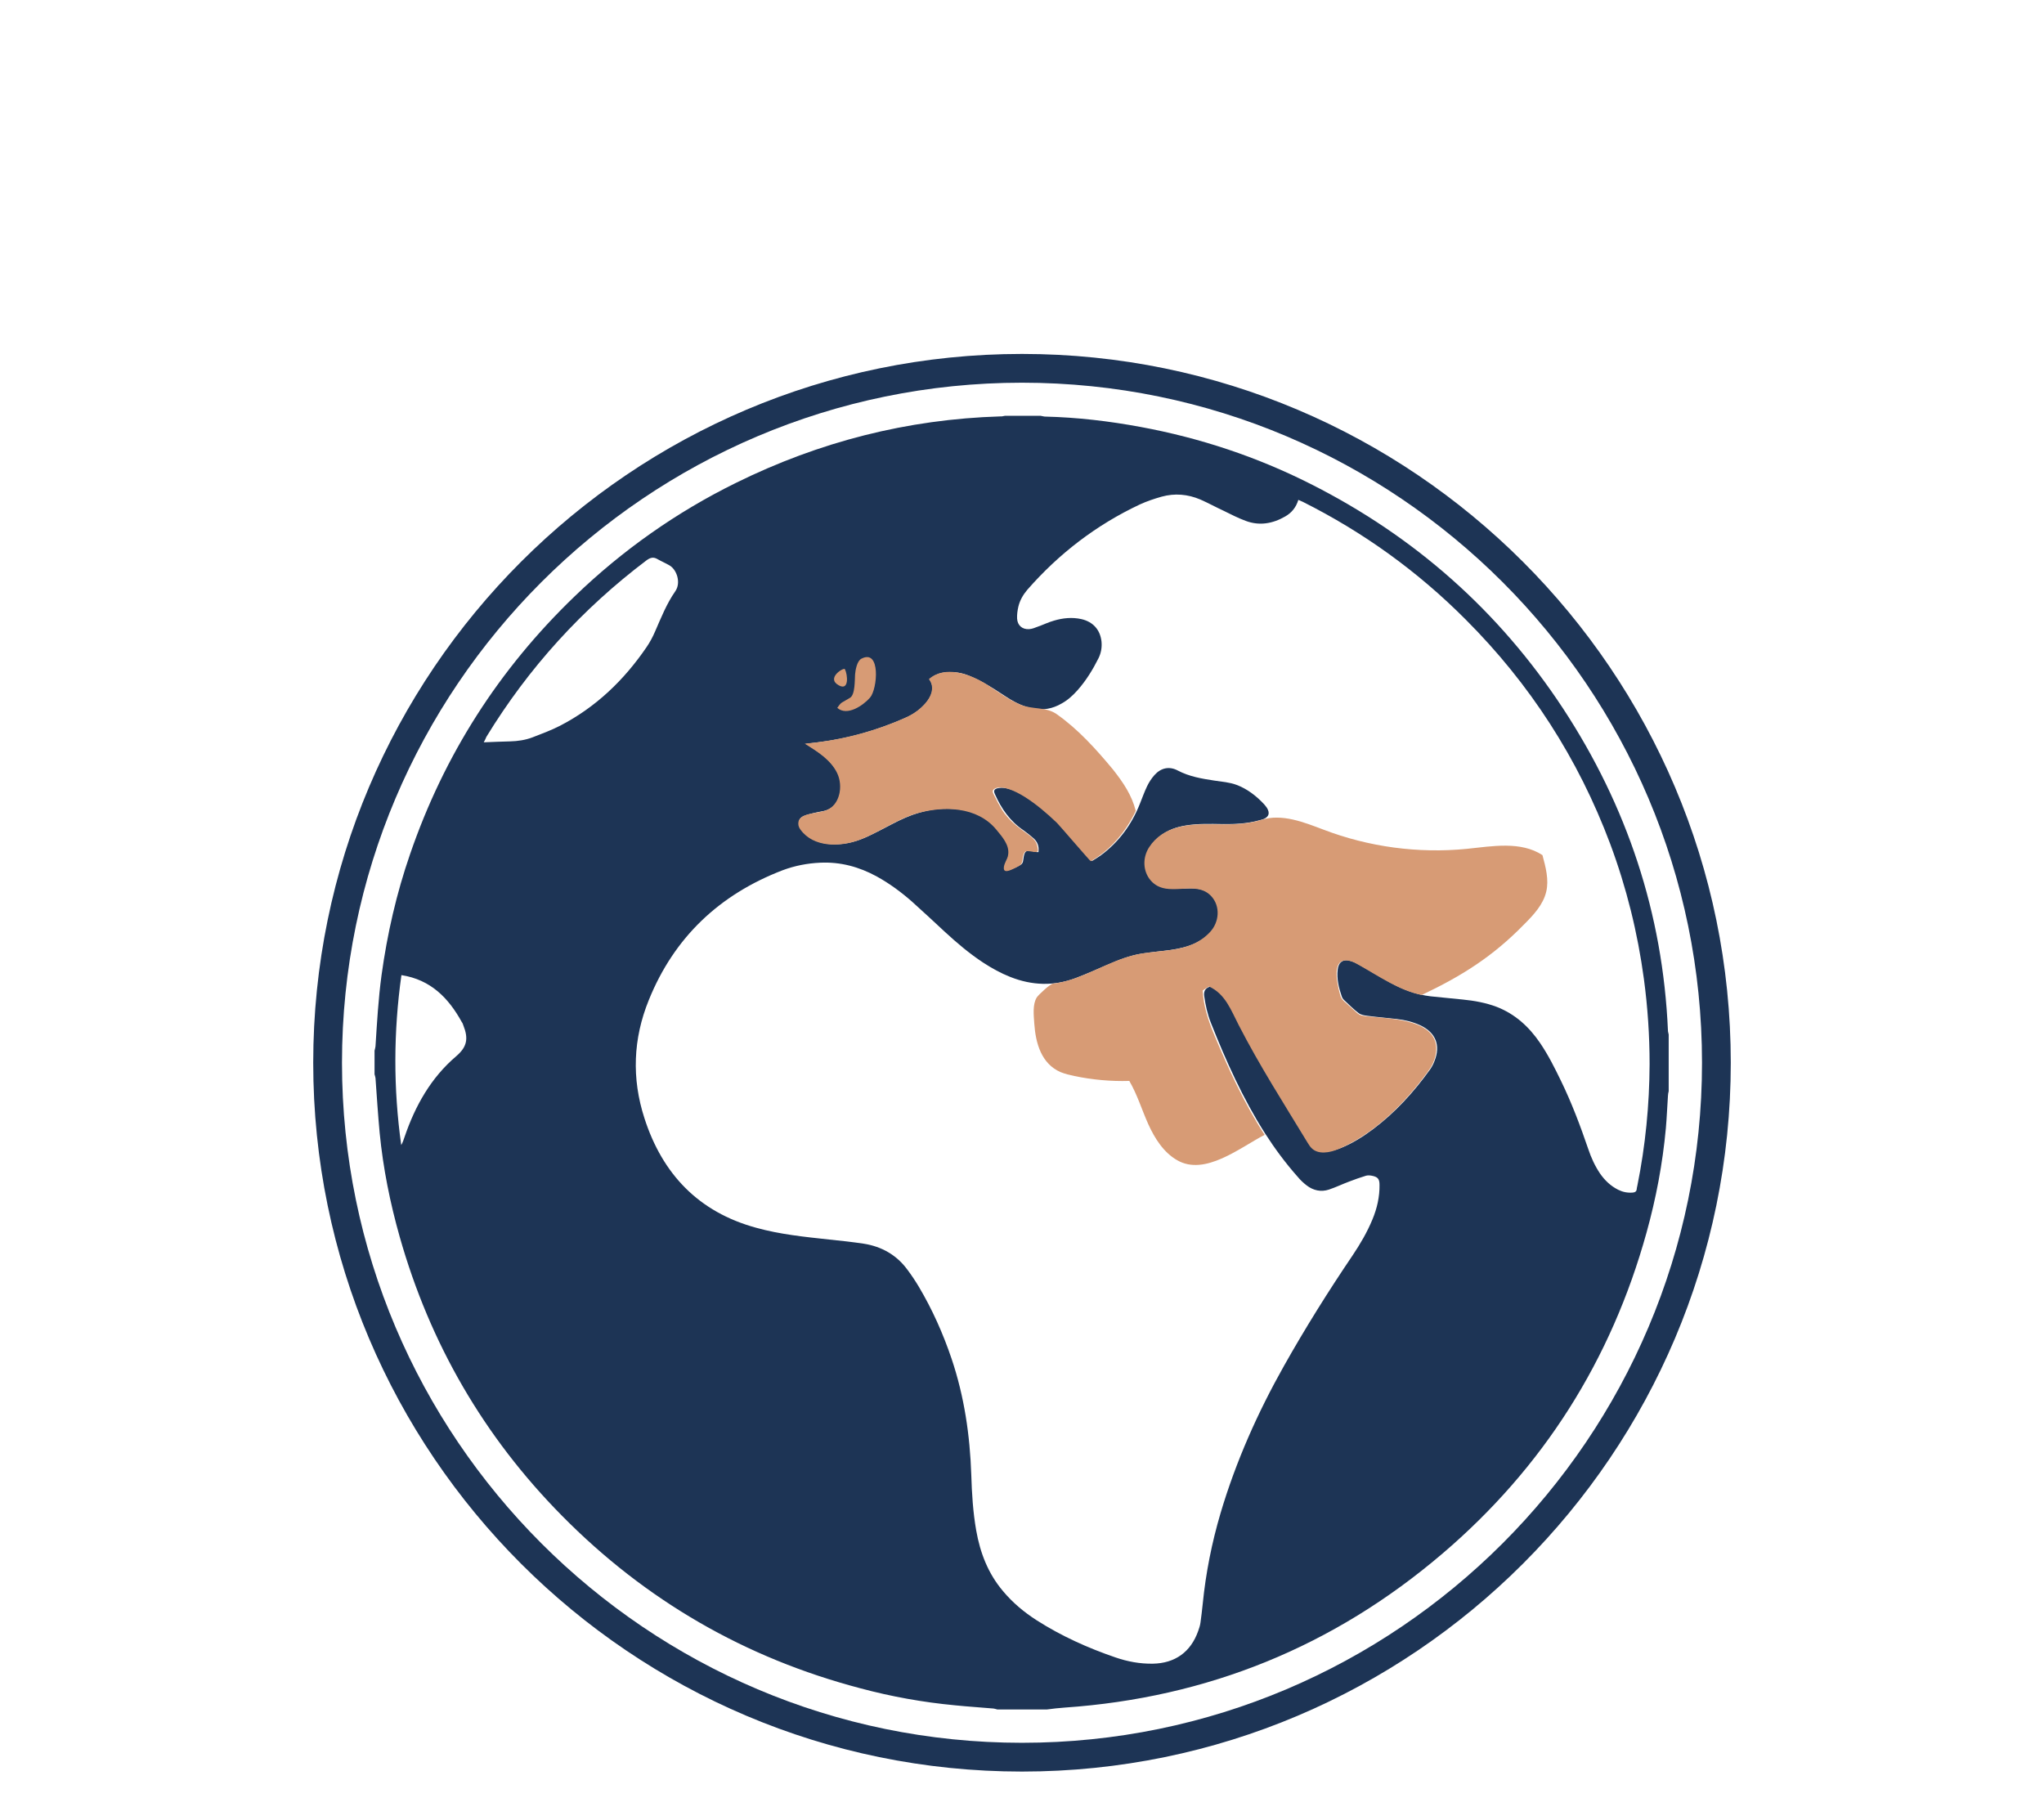
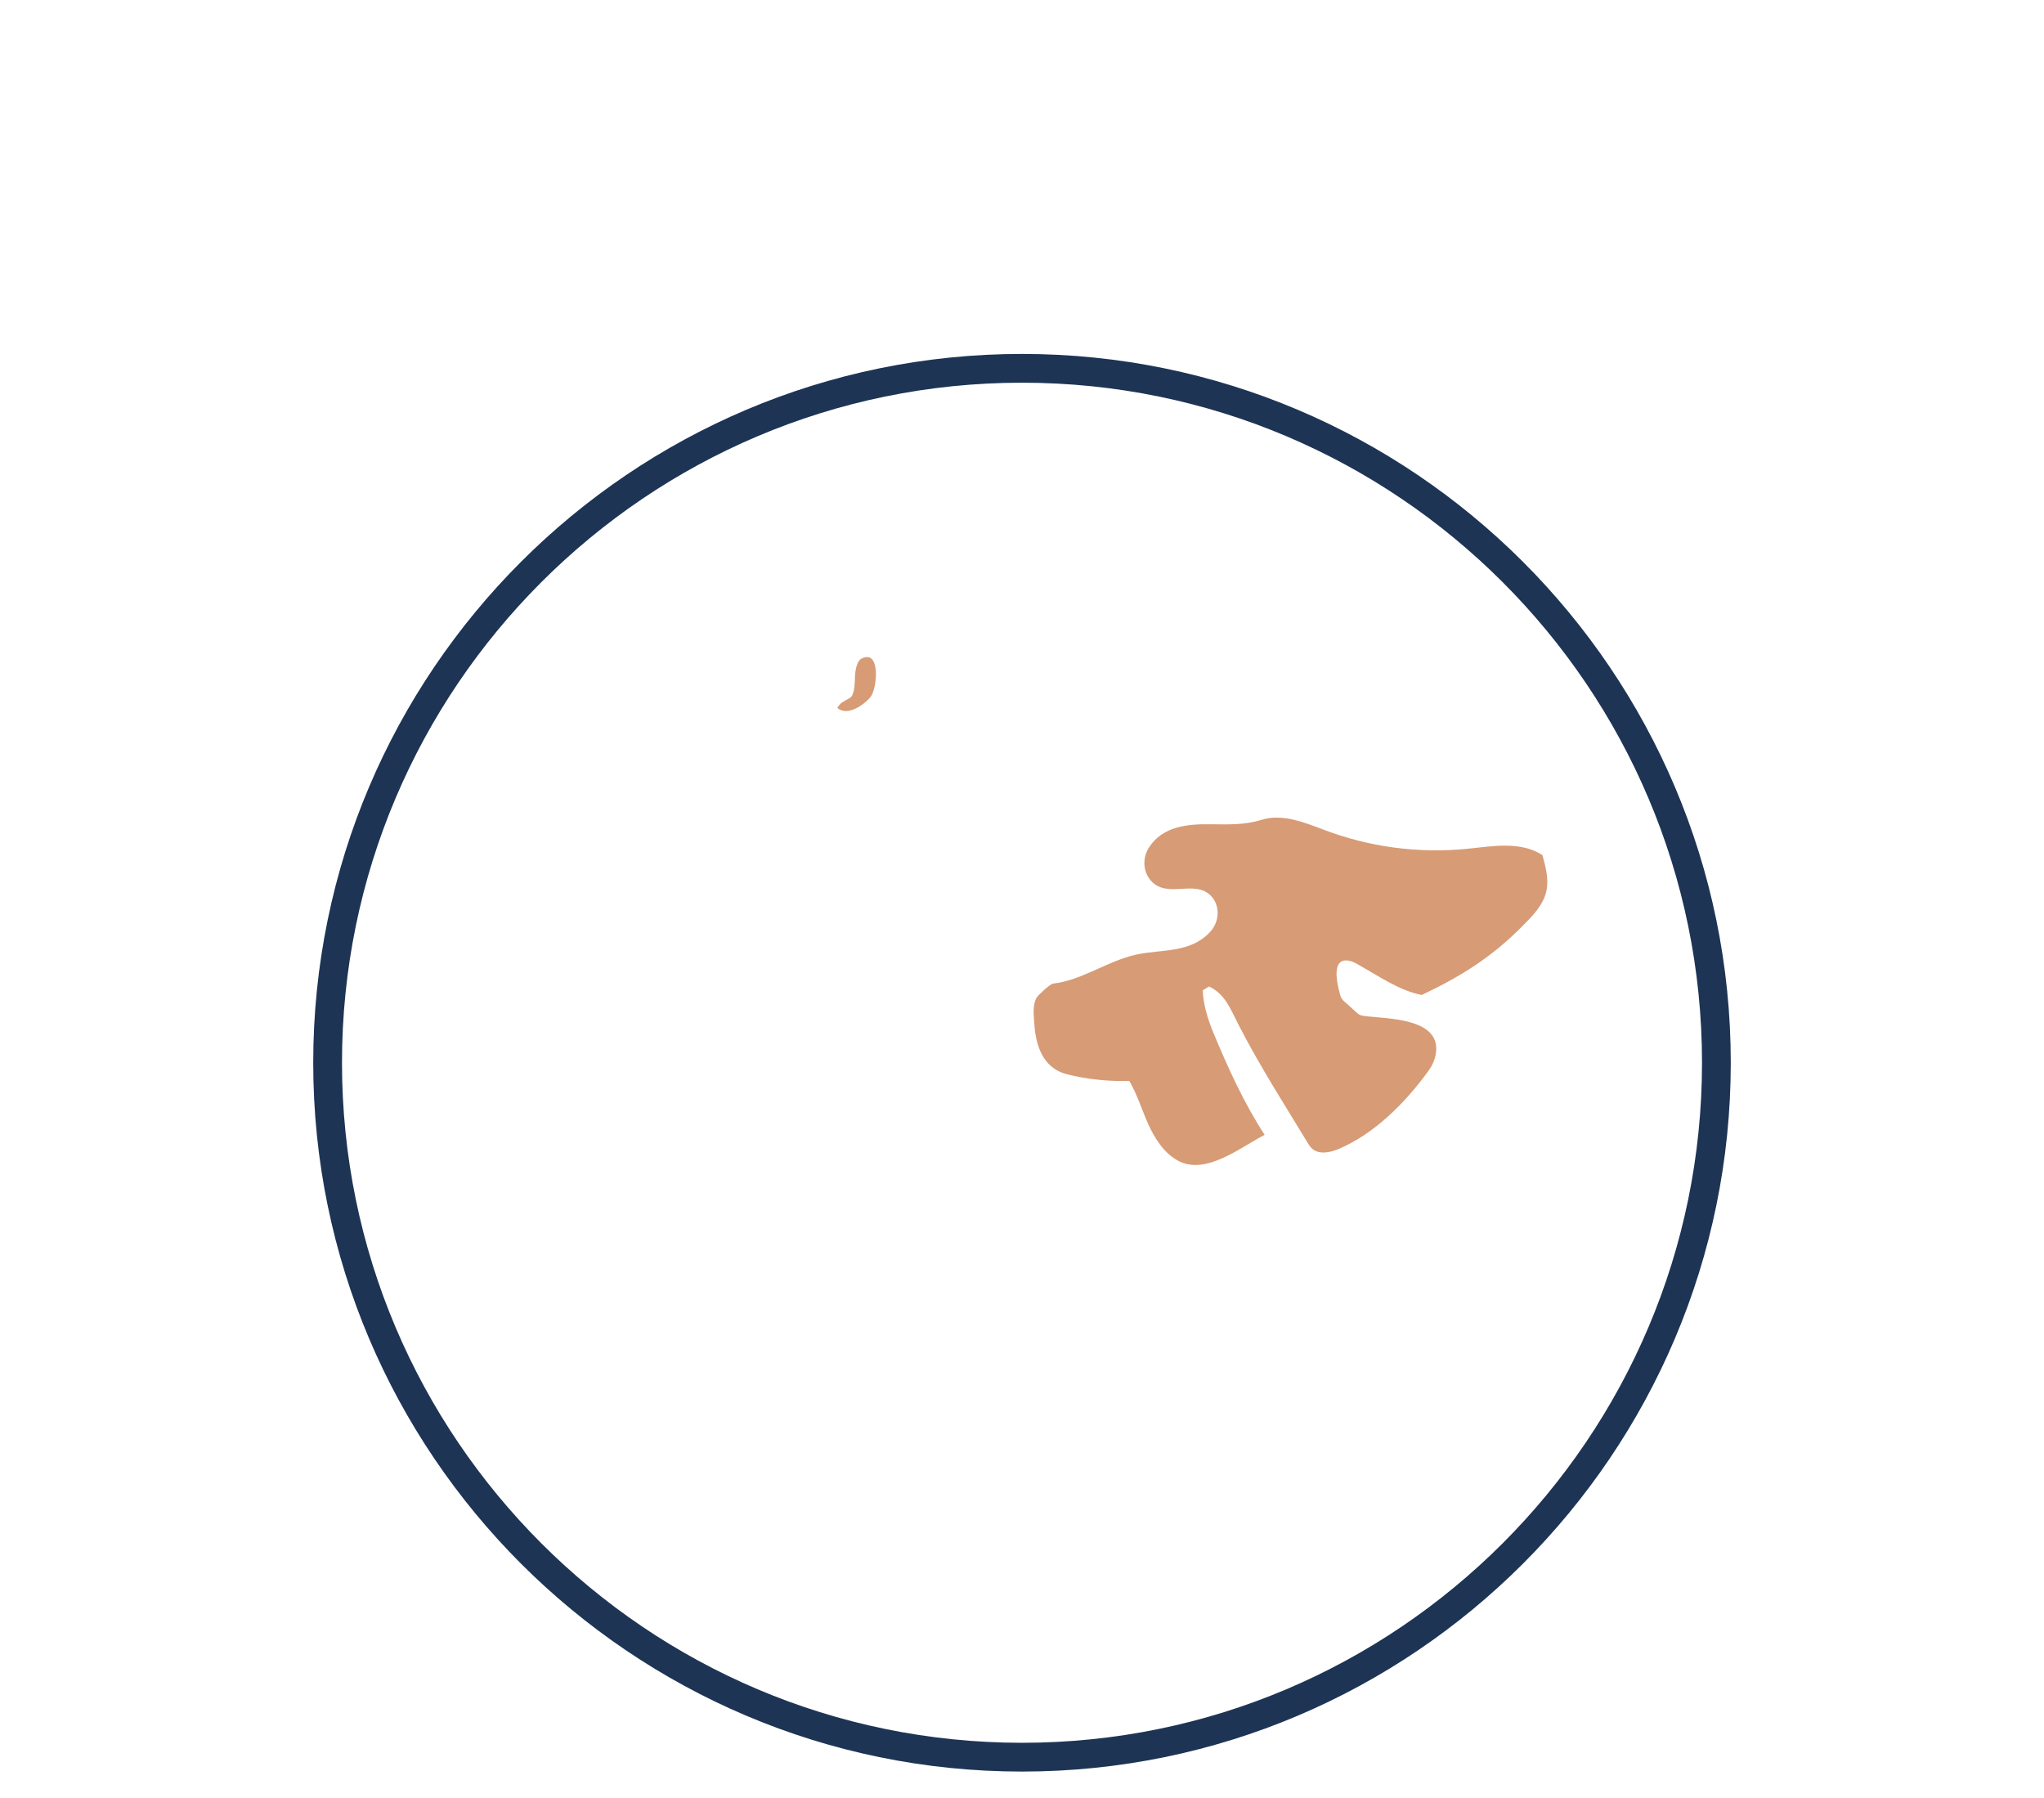
<svg xmlns="http://www.w3.org/2000/svg" xml:space="preserve" style="enable-background:new 0 0 1080 950;" viewBox="0 0 1080 950" y="0px" x="0px" id="Layer_1" version="1.1">
  <style type="text/css">
	.st0{fill:#D79B75;}
	.st1{fill:#1C3455;}
	.st2{fill:#1D3455;}
	.st3{fill:#FE5000;}
	.st4{fill:#D69B75;}
	.st5{fill:#F2F4F5;}
	.st6{fill:#FFFFFF;}
</style>
  <g>
    <g>
-       <path d="M530.9,219.7c6.3,0,12.7,0,19,0c0.8,0.1,1.6,0.4,2.3,0.4c17,0.4,33.9,2.4,50.6,5.5    c31.3,5.8,61.2,15.7,89.7,30.1c54.9,27.7,99.5,67.1,133.3,118.5c33.9,51.7,52.8,108.4,55.5,170.3c0,0.7,0.3,1.4,0.4,2.1    c0,10,0,19.9,0,29.9c-0.2,0.9-0.4,1.7-0.4,2.6c-0.4,5.7-0.6,11.4-1.1,17c-1.7,18.7-5.2,37.1-10.2,55.1    c-18.7,67.5-54.6,124.2-107.8,169.6c-57.5,49.1-124.2,76.2-199.7,81.4c-3.1,0.2-6.3,0.6-9.4,1c-8.7,0-17.4,0-26.1,0    c-0.7-0.2-1.4-0.4-2-0.5c-6.8-0.6-13.5-1-20.3-1.7c-17-1.6-33.7-4.6-50.1-9c-60.9-16-113.5-46.4-157.7-91.2    c-41.2-41.7-69.7-90.9-85.7-147.3c-5.1-18-8.8-36.4-10.6-55c-0.9-9.6-1.5-19.3-2.2-28.9c-0.1-0.7-0.3-1.3-0.5-2    c0-4.2,0-8.3,0-12.5c0.2-0.8,0.4-1.5,0.5-2.3c0.8-12.5,1.5-25.1,3.2-37.6c3-21.8,7.9-43.2,15.1-64c18-52.4,47-97.7,86.9-136.1    c25.3-24.4,53.8-44.5,85.3-60c44-21.7,90.5-33.6,139.6-35.1C529.4,220.1,530.2,219.8,530.9,219.7z M548.7,450.2    c0.4-3.2-0.6-5.5-2.6-7.3c-1.7-1.5-3.5-2.9-5.3-4.2c-7.1-4.8-11.7-11.4-15.1-19.1c-0.8-1.7-0.5-2.6,1.3-3.1    c1.4-0.3,2.9-0.4,4.3-0.1c3.7,0.6,7,2.3,10.2,4.3c7.5,4.7,14.4,10.3,20.3,17c4.4,5,8.7,10,13,14.9c0.6,0.7,1.3,1.4,2.2,2.3    c1.6-1,3-1.8,4.4-2.8c9.6-7,16.4-16.2,20.8-27.2c1.3-3.2,2.4-6.4,3.9-9.5c1-2.1,2.3-4.1,3.9-5.9c3.4-3.8,7.8-4.8,12.3-2.4    c6.1,3.2,12.6,4.3,19.2,5.3c4,0.6,8.2,0.9,11.9,2.3c5.6,2.1,10.4,5.8,14.5,10.2c0.6,0.6,1,1.3,1.5,1.9c1.7,2.8,1.1,4.8-1.9,6    c-0.7,0.3-1.4,0.4-2.1,0.6c-6.4,1.8-13,2.1-19.6,2c-6.3-0.1-12.7-0.3-19,0.7c-5.1,0.8-9.8,2.4-13.9,5.7c-3.2,2.6-5.8,5.7-7,9.8    c-2.4,8.5,2.6,17.1,11.5,17.8c2.3,0.2,4.7,0.1,7,0.1c2.3,0,4.5-0.3,6.8-0.1c6.9,0.4,11.6,4.4,12.6,10.9c0.7,4.3-0.6,8.1-3.4,11.4    c-2.3,2.8-5.1,4.8-8.3,6.4c-4.3,2.1-8.8,3.1-13.5,3.8c-5,0.7-10.1,1.1-15.1,1.9c-6.5,1-12.5,3.4-18.5,6c-5.6,2.4-11.1,4.9-16.7,7    c-11.5,4.3-23,3.9-34.4-0.6c-5.1-2-9.8-4.6-14.4-7.6c-7.3-4.8-13.9-10.4-20.3-16.3c-5.8-5.4-11.5-10.7-17.4-16    c-5.7-5-11.8-9.5-18.5-13.2c-9.3-5.1-19.2-7.8-29.9-7.3c-6.8,0.3-13.5,1.6-19.9,4c-33.3,12.8-57.3,35.4-70.7,68.6    c-8.3,20.4-9.1,41.4-2.3,62.4c9.5,29.5,28.6,49.6,59.1,57.9c12.6,3.5,25.6,4.8,38.5,6.2c6.1,0.6,12.2,1.3,18.3,2.2    c9.5,1.5,17.4,6,23.1,13.8c2.1,2.8,4.1,5.8,5.9,8.8c7.2,12.1,12.9,24.9,17.4,38.2c6.7,19.9,9.7,40.4,10.4,61.3    c0.3,9.9,0.9,19.7,2.6,29.4c2.1,11.9,6.3,22.8,14.2,32.1c5.1,6.1,11.1,11.1,17.8,15.4c13,8.3,27,14.6,41.6,19.6    c6.4,2.2,12.9,3.4,19.7,3.3c11.8-0.2,20.1-6.2,24-17.3c0.5-1.4,1-2.9,1.2-4.4c0.5-3.3,0.8-6.6,1.2-10c1.6-16.2,4.8-32.2,9.4-47.8    c8.1-27.3,19.6-53.1,33.5-77.8c11.2-19.9,23.4-39.4,36.2-58.3c4.1-6.1,7.8-12.4,10.6-19.2c2.4-5.8,3.8-11.9,3.7-18.2    c0-3.1-0.9-4.2-4-4.8c-1-0.2-2.2-0.3-3.2,0c-3,0.9-6,2-8.9,3.1c-3.5,1.3-7,3-10.6,4.2c-4.2,1.4-8.3,0.5-11.8-2.2    c-1.7-1.3-3.3-2.8-4.7-4.5c-6.4-7.2-12.1-14.9-17.3-23c-11.7-18.4-20.6-38.2-28.6-58.4c-1.8-4.5-2.8-9.2-3.5-13.9    c-0.4-2.5,0.3-4.2,2.7-5.1c0.2-0.1,0.3-0.1,0.6-0.2c3.5,1.5,6.3,4.1,8.4,7.3c2,3.1,3.7,6.4,5.4,9.7c11.5,22.9,25.4,44.4,38.6,66.3    c2,3.3,5.2,4.6,8.8,4.1c2.7-0.4,5.3-1.1,7.8-2.1c6.1-2.5,11.7-6,17-10c11.7-8.8,21.4-19.5,29.9-31.3c1-1.4,1.8-2.9,2.4-4.5    c3.4-8.4,0.7-15.2-7.5-19c-3.9-1.8-8-2.8-12.3-3.3c-5.2-0.6-10.4-1-15.6-1.7c-1.6-0.2-3.4-0.5-4.6-1.4c-2.8-2.1-5.3-4.7-7.9-7.1    c-0.4-0.4-0.8-1-1-1.6c-1.6-4.6-2.8-9.4-2.2-14.3c0.4-4,3-5.8,6.8-4.6c1.7,0.5,3.4,1.3,4.9,2.2c5.4,3,10.6,6.2,16,9.2    c6.7,3.7,13.8,6.4,21.4,7.3c5.7,0.6,11.3,1.1,17,1.7c6.1,0.6,12.2,1.7,18,3.9c9.7,3.8,17,10.5,22.8,19c4.3,6.3,7.7,13.1,11,19.9    c5.7,11.7,10.3,23.9,14.5,36.2c1.5,4.5,3.5,8.9,6.2,12.9c2.5,3.6,5.6,6.6,9.6,8.6c2.4,1.2,4.9,1.7,7.6,1.5    c1.2-0.1,2.1-0.5,2.2-1.9c0-0.5,0.2-1.1,0.3-1.6c4.3-21.3,6.4-42.7,6.5-64.4c0-15-1-30-3-44.9c-3.3-24.5-9.2-48.3-17.8-71.4    c-16.9-45.1-42.4-84.6-76.4-118.6c-25.3-25.4-54-46.1-86.1-62.2c-0.7-0.3-1.4-0.6-2.3-1c-1.2,4-3.6,6.9-7,8.8    c-6.6,3.8-13.6,5-20.8,2.3c-4.1-1.5-7.9-3.5-11.8-5.4c-4.1-1.9-8.1-4.1-12.2-5.9c-6.6-2.8-13.5-3.4-20.4-1.5    c-3.9,1.1-7.8,2.4-11.5,4.1c-23,10.8-42.8,26-59.5,45.1c-2.2,2.6-3.9,5.5-4.7,8.8c-0.5,2.1-0.8,4.3-0.7,6.4    c0.2,3.6,2.7,5.8,6.3,5.6c1.6-0.1,3.1-0.7,4.6-1.3c2.9-1,5.7-2.4,8.6-3.2c4.7-1.4,9.6-1.9,14.5-0.8c6.1,1.4,9.9,5.6,10.6,11.8    c0.3,3.1-0.2,6.1-1.6,8.9c-3,6-6.5,11.7-11,16.8c-2.5,2.8-5.2,5.3-8.5,7.1c-4.8,2.8-9.9,3.7-15.4,2.6c-4.2-0.9-8.1-2.6-11.7-4.8    c-3.8-2.3-7.4-4.9-11.2-7.1c-3.3-2-6.8-3.8-10.4-5.3c-4-1.7-8.2-2.3-12.5-1.9c-3.2,0.3-6.1,1.4-8.6,3.7c2.8,4.2,1.5,7.9-1,11.4    c-1,1.4-2.2,2.6-3.5,3.8c-2.6,2.4-5.5,4-8.7,5.4c-14.7,6.4-29.9,10.8-45.8,12.7c-1.9,0.2-3.8,0.5-6.2,0.8c2.7,1.8,4.9,3.2,7,4.7    c3.6,2.5,6.7,5.5,9,9.3c2.3,3.9,2.9,8,1.9,12.3c-1.1,4.9-3.9,8.3-9.1,9.3c-1.5,0.3-3,0.5-4.5,0.9c-1.9,0.5-3.9,0.9-5.7,1.7    c-2.4,1.1-3,3.4-1.9,5.7c0.4,0.9,1,1.7,1.7,2.5c2.5,2.9,5.7,4.7,9.4,5.7c4.7,1.3,9.5,1.2,14.3,0.3c6-1.1,11.3-3.8,16.6-6.5    c4.6-2.3,9.1-4.9,13.8-6.9c9.4-4.1,19.2-5.7,29.4-4.2c11,1.6,18.6,7.9,24,17.2c1.7,3,1.9,6.1,0.3,9.3c-0.6,1.1-1,2.3-1.2,3.6    c-0.2,1.6,0.5,2.4,2,1.9c2.2-0.7,4.3-1.7,6.4-2.9c1.5-0.9,1.3-2.7,1.6-4.2c0.6-3.1,1.3-3.5,4.5-3.1    C546.5,450.2,547.5,450.2,548.7,450.2z M255.6,392.2c5-0.2,9.5-0.4,14-0.5c4-0.1,8-0.7,11.7-2.1c4.9-1.9,9.8-3.7,14.5-6.1    c19-9.8,33.9-24.1,45.9-41.7c1.7-2.5,3.2-5.3,4.4-8.1c3.2-7.3,6.1-14.7,10.7-21.3c3.1-4.4,0.9-11.4-3.1-13.7    c-2.1-1.2-4.4-2.2-6.5-3.4c-2-1.1-3.5-0.7-5.4,0.6c-34.2,25.8-62.5,56.9-84.8,93.4C256.6,390.3,256.2,391.1,255.6,392.2z     M212.1,515.2c-4.2,29.9-4.3,59.8-0.1,89.8c0.8-1.4,1.3-2.9,1.8-4.4c5.6-16.4,13.9-31.2,27.3-42.6c5.7-4.9,6.5-9.3,3.7-16.3    c-0.2-0.6-0.4-1.2-0.8-1.7C237,527.3,227.6,517.6,212.1,515.2z" class="st2" />
-     </g>
+       </g>
    <path d="M540,936c-206.5,0-374.5-168-374.5-374.5S333.5,187,540,187s374.5,168,374.5,374.5S746.5,936,540,936z    M540,202.2c-198.1,0-359.3,161.2-359.3,359.3S341.9,920.8,540,920.8s359.3-161.2,359.3-359.3S738.1,202.2,540,202.2z" class="st2" />
    <g>
      <g>
        <path d="M455.2,348c10.2-5.3,8.5,16,4.5,20.6c-3.6,4.1-12.1,10-17.3,5.4c0.6-0.9,1.5-2.2,2.4-2.8     c0,0,4.3-2.5,4.3-2.5c2.8-1.6,2.5-9.5,2.7-12.4c0.2-2.3,1-6.9,3.2-8.2C455,348.1,455.1,348,455.2,348z" class="st0" />
      </g>
      <g>
-         <path d="M446.4,353.5c-0.7-0.9-10.1,4.8-3.2,8.6C448.8,365.2,447.9,356.4,446.4,353.5z" class="st0" />
-       </g>
+         </g>
      <g>
        <path d="M751.2,525.7c-11.7-2.3-22.8-10-33.1-15.8c-1.6-0.9-3.1-1.8-4.9-2.2c-10-2.3-6.8,11.6-5.3,17.2     c0.2,0.8,0.4,1.6,0.8,2.3c0.6,1.1,1.6,2,2.6,2.8c1.8,1.6,3.6,3.3,5.4,4.9c0.5,0.4,1,0.9,1.6,1.2c1,0.5,2.1,0.6,3.2,0.8     c12.2,1.4,40.5,1.1,37.1,20.2c-0.6,3.2-2,6.2-4,8.9c-11.9,16.4-28.2,33-47.4,41.1c-4.7,2-10.9,3.1-14.4-0.7     c-0.7-0.7-1.2-1.6-1.8-2.5c-12.5-20.6-25.5-40.9-36.5-62.3c-4.1-7.9-7-16.4-15.7-20.4c-1.5,0.9-1.9,1.2-3.3,2.1     c0.3,7.7,2.7,15.2,5.6,22.3c7.9,19,16.2,37.2,27.1,54c-13,6.7-31.5,21.9-46.2,13.4c-7.2-4.1-11.9-11.6-15.3-19.1     c-3.4-7.6-5.8-15.6-10-22.8c-9.7,0.3-19.5-0.6-29.1-2.6c-2.4-0.5-4.8-1.1-7.1-2c-10.3-4.4-13.3-15.4-14-25.6     c-0.3-4.5-1-10.2,1.3-13.9c0.9-1.4,7-7.1,8.6-7.3c15.4-1.8,28.6-11.9,43.8-15.3c13.5-3,28.5-0.6,39.1-11.9c5-5.3,5.6-13.7,0.7-19     c-8.5-9.2-23.2,1.6-31.9-8.2c-4.3-4.9-4.5-12.2-0.9-17.7c7.3-11.2,20.7-12.3,32.8-12.1c9,0.1,17.7,0.4,26.4-2.3     c11-3.5,22.7,1.3,32.8,5.1c24,9.2,50.1,12.7,75.7,10.2c13.6-1.4,28.6-4.2,40.1,3.3c1.7,6.3,3.5,13,2,19.3     c-1.6,6.9-6.8,12.4-11.8,17.4C788.7,505.4,772.3,515.7,751.2,525.7z" class="st0" />
      </g>
      <g>
-         <path d="M600.1,428.4c-5,10.7-13.3,20.8-23.8,26.6c-0.2,0.1-16.4-18.8-17.8-20.2c-2.7-2.6-5.4-5-8.3-7.4     c-2.8-2.3-5.8-4.5-8.8-6.4c-2.6-1.6-5.4-3.1-8.4-4.1c-1.2-0.4-2.4-0.7-3.7-0.8c-1.5-0.1-3.2,0-4.3,1c-0.7,0.7-0.5,1.5-0.1,2.3     c0.8,1.4,1.4,2.9,2.2,4.3c2.2,3.9,2.6,5.1,5.6,8.4c3.3,3.8,7.5,6.5,11.5,9.5c1.5,1.2,3,2.6,3.6,4.5c0.3,0.9,0.5,1.9,0.6,2.9     c0.3,2.8-5.7-0.6-7,1.3c-1.9,2.7,0,5.8-3.5,7.5c-2.3,1.1-7.2,4.1-7.5,1.2c-0.2-2.7,2-4.8,2.3-7.5c0.7-5.1-3.1-9.3-6.3-13.2     c-10-12.1-27.6-12.7-42.1-8.5c-10.6,3.1-19.7,10-30.1,13.9c-10.6,4-24.4,4-31.2-5.3c-0.7-0.9-1.2-2-1.2-3.2     c-0.1-5.7,8.9-5.1,14.5-7c7.4-2.5,9.4-12.8,6-19.8c-3.4-7-10.5-11.4-17.1-15.5c18.5-1.6,36.8-6.3,53.8-14     c8.2-3.7,17.3-12.9,11.8-20.1c8.4-7.3,21.6-3,31,3.1c5.7,3.7,11.1,7.8,17.4,10.4c6.4,2.7,13.4,1,19.1,5c11.4,8,21,18.7,29.8,29.3     C593.6,413.6,598,420.1,600.1,428.4z" class="st0" />
-       </g>
+         </g>
    </g>
  </g>
</svg>